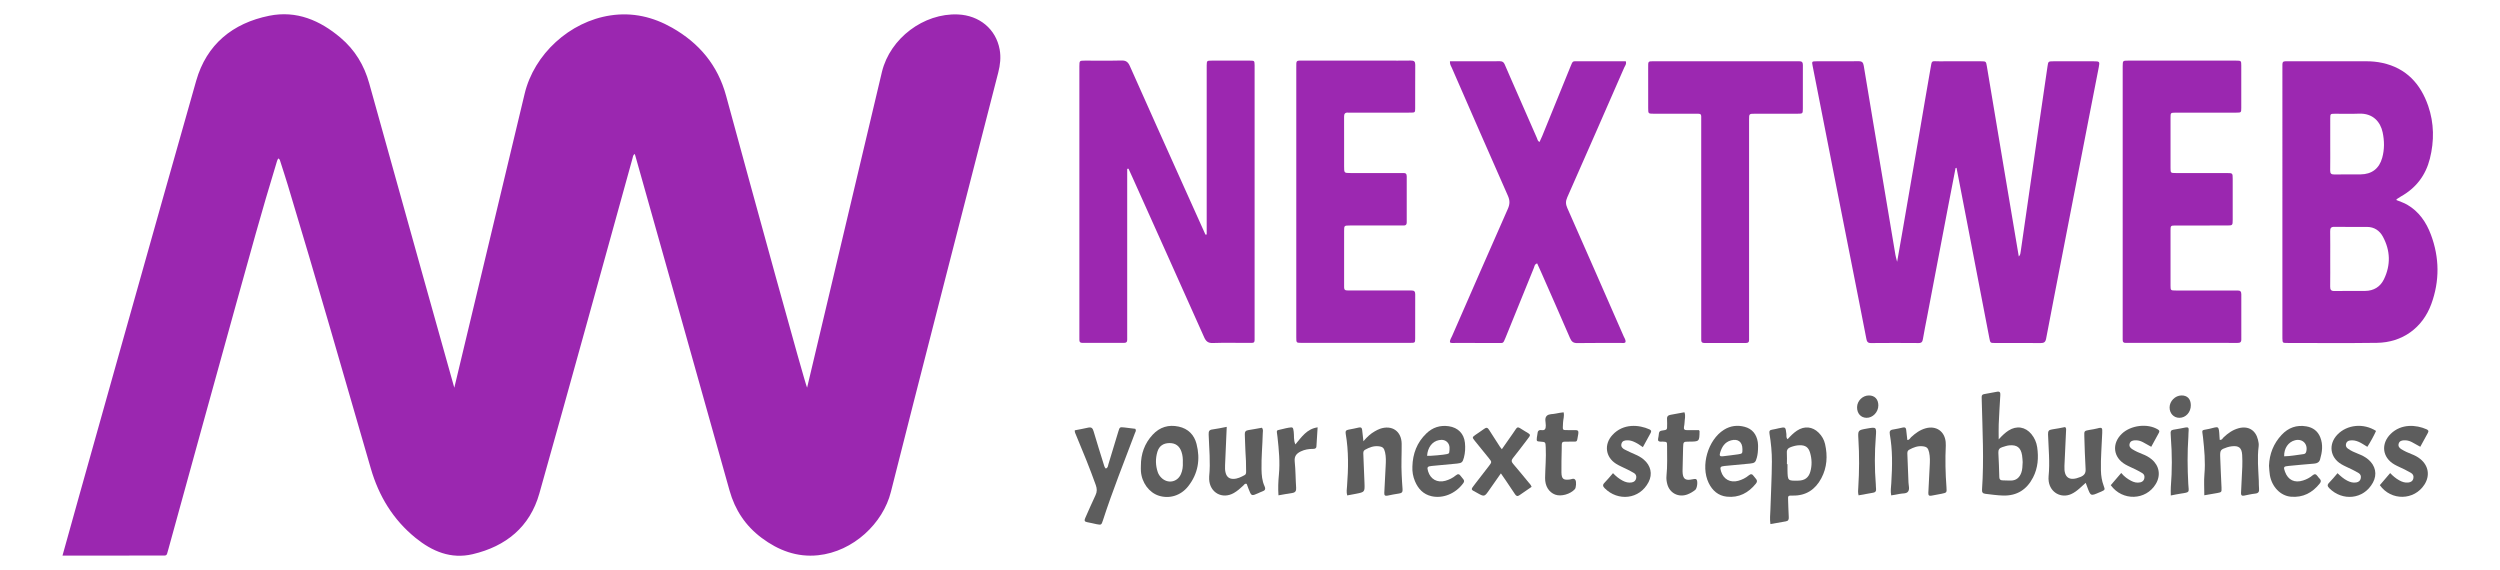
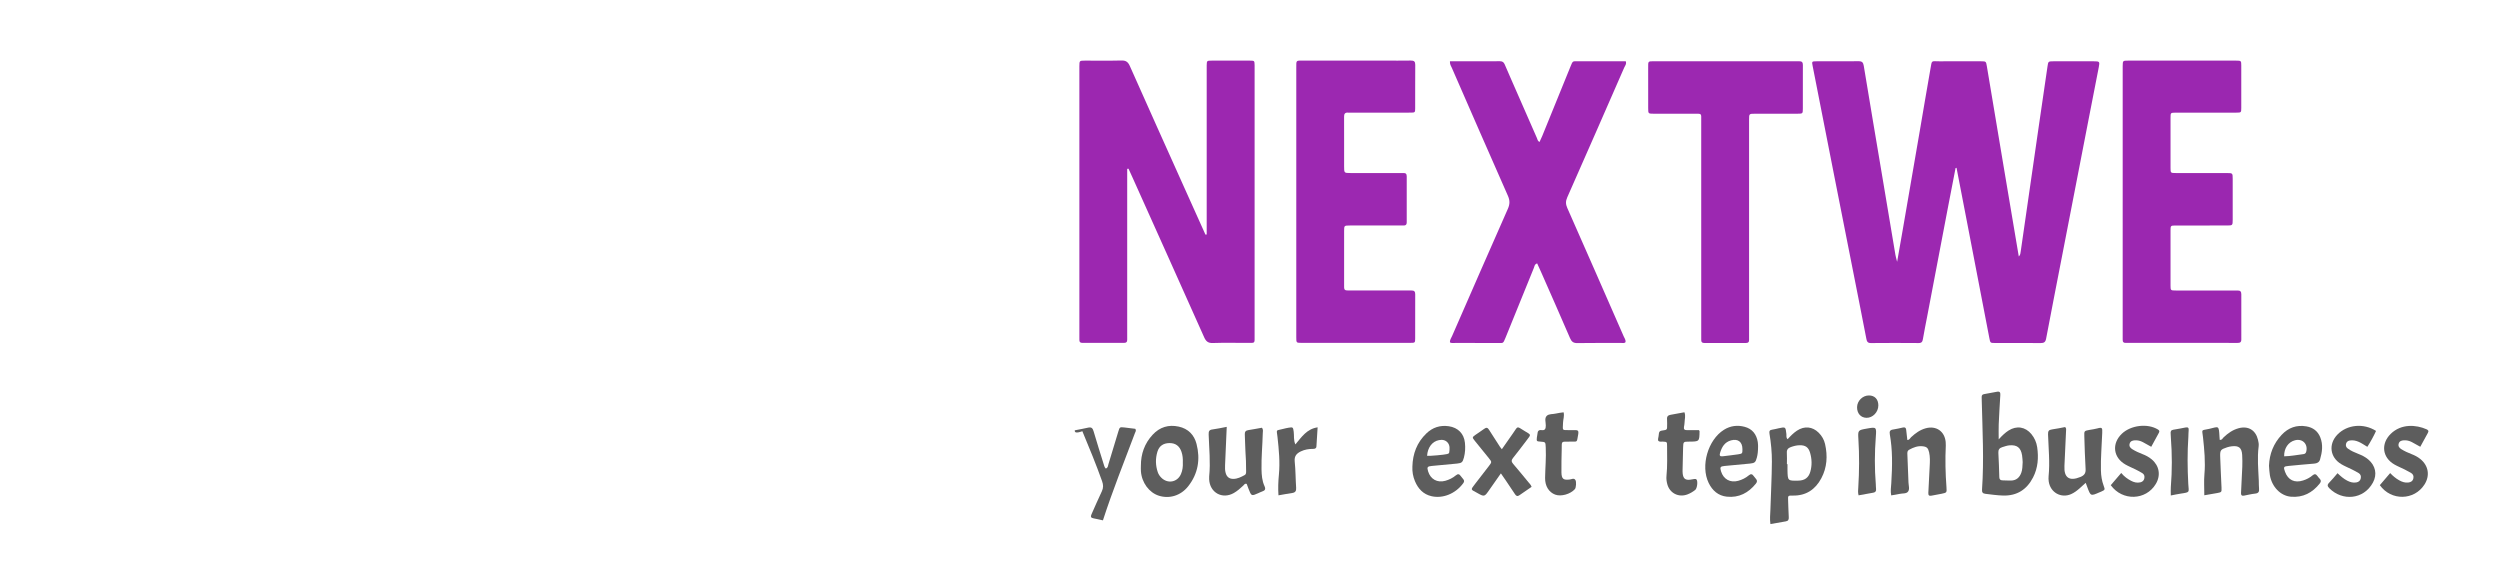
<svg xmlns="http://www.w3.org/2000/svg" id="Layer_1" x="0px" y="0px" width="905.744px" height="206.517px" viewBox="0 0 905.744 206.517" xml:space="preserve">
-   <path fill-rule="evenodd" clip-rule="evenodd" fill="#9B27B0" d="M71.077,29.267C74.833,16.1,84.286,8.381,97.539,5.708  c9.875-1.992,18.392,1.651,25.852,7.971c5.182,4.389,8.551,9.942,10.378,16.525c9.924,35.759,30.47,109.121,30.824,110.271  l25.466-106.43c3.418-14.453,16.371-26.253,31.12-28.463c8.007-1.2,15.432,0.541,22.348,4.473  c9.789,5.566,16.52,13.557,19.537,24.641c9.445,34.709,28.779,105.102,29.351,105.747c0.828-3.424,26.584-112.256,27.127-114.468  c2.97-12.106,15.118-21.264,27.497-20.741c7.814,0.33,13.792,5.299,15.137,12.691c0.51,2.8,0.201,5.583-0.51,8.347  c-5.911,23.005-31.979,124.275-38.899,151.956c-2.829,11.314-13.558,21.602-26.387,22.944c-7.625,0.798-14.378-1.763-20.419-6.282  c-5.849-4.379-9.667-10.098-11.655-17.197c-11.334-40.486-22.769-80.945-34.171-121.413c-0.04-0.144-0.105-0.281-0.193-0.512  c-0.636,0.429-0.642,1.105-0.809,1.707c-11.217,40.44-22.332,80.91-33.723,121.301c-3.418,12.122-12.092,19.173-24.173,22.011  c-7.908,1.857-14.67-1.026-20.696-5.92c-8.101-6.58-13.284-15.102-16.173-25.066c-9.932-34.259-19.751-68.551-30.08-102.694  c-0.857-2.833-1.783-5.644-2.681-8.464c-0.135-0.425-0.166-0.911-0.764-1.248c-0.424,0.578-0.564,1.277-0.771,1.953  c-5.138,16.764-9.768,33.673-14.463,50.562c-8.255,29.684-16.412,59.397-24.611,89.098c-0.141,0.512-0.314,1.016-0.438,1.532  c-0.129,0.531-0.474,0.737-0.983,0.742c-0.608,0.005-25.23,0.009-36.933,0.009C22.644,200.986,59.856,68.602,71.077,29.267z" />
  <path fill-rule="evenodd" clip-rule="evenodd" fill="#9C28B1" d="M708.497,60.888c-0.908,4.688-1.825,9.374-2.722,14.065  c-2.533,13.269-5.057,26.539-7.586,39.809c-0.511,2.684-1.068,5.36-1.517,8.054c-0.162,0.975-0.446,1.475-1.553,1.467  c-5.776-0.043-11.552-0.053-17.327,0.004c-1.295,0.013-1.465-0.755-1.646-1.688c-0.926-4.768-1.855-9.535-2.796-14.3  c-2.969-15.039-5.95-30.075-8.915-45.114c-2.584-13.104-5.156-26.211-7.727-39.317c-0.315-1.609-0.299-1.654,1.396-1.661  c5.093-0.021,10.185,0.022,15.275-0.029c1.253-0.012,1.659,0.457,1.859,1.675c2.229,13.554,4.528,27.097,6.801,40.644  c1.559,9.281,3.104,18.564,4.666,27.844c0.112,0.667,0.319,1.316,0.615,2.508c0.721-4.103,1.356-7.68,1.975-11.26  c2.08-12.04,4.158-24.081,6.229-36.122c1.286-7.479,2.53-14.967,3.854-22.44c0.612-3.451,0.189-2.79,3.36-2.816  c5.016-0.042,10.031-0.023,15.048-0.005c1.718,0.006,1.751,0.045,2.034,1.73c1.998,11.9,3.98,23.804,5.977,35.705  c1.858,11.074,3.729,22.146,5.604,33.283c0.598-0.567,0.616-1.261,0.71-1.914c2.183-15.1,4.353-30.203,6.536-45.303  c1.041-7.212,2.104-14.421,3.156-21.631c0.268-1.832,0.277-1.866,2.125-1.872c4.864-0.016,9.728-0.014,14.592-0.001  c2.17,0.005,2.254,0.084,1.855,2.165c-1.102,5.739-2.246,11.469-3.36,17.206c-3.271,16.836-6.538,33.673-9.804,50.51  c-1.981,10.206-3.981,20.408-5.914,30.624c-0.234,1.241-0.776,1.589-1.971,1.579c-5.548-0.049-11.096-0.011-16.644-0.027  c-1.596-0.004-1.61-0.036-1.946-1.775c-2.729-14.158-5.45-28.318-8.178-42.477c-1.234-6.405-2.477-12.807-3.714-19.211  C708.73,60.826,708.613,60.856,708.497,60.888z" />
  <path fill-rule="evenodd" clip-rule="evenodd" fill="#9C27B0" d="M437.183,84.963c0-0.813,0-1.627,0-2.44  c0-19.075,0-38.149,0-57.224c0-0.532-0.011-1.064,0.002-1.596c0.044-1.697,0.047-1.729,1.82-1.736  c4.636-0.019,9.272-0.021,13.907,0.002c1.581,0.008,1.583,0.05,1.631,1.677c0.011,0.38,0.002,0.76,0.002,1.14  c0,32.222,0.002,64.443-0.004,96.665c0,3.164,0.306,2.757-2.813,2.773c-4.104,0.021-8.211-0.093-12.31,0.051  c-1.744,0.062-2.497-0.611-3.171-2.121c-8.599-19.278-17.261-38.528-25.91-57.785c-0.487-1.085-0.985-2.165-1.478-3.248  c-0.159,0.019-0.317,0.037-0.476,0.055c0,0.776,0,1.553,0,2.33c0,19.226,0,38.453,0,57.679c0,0.608-0.027,1.217,0.002,1.824  c0.042,0.86-0.323,1.227-1.198,1.224c-5.016-0.019-10.031-0.018-15.047-0.006c-0.778,0.002-1.105-0.336-1.081-1.094  c0.017-0.531-0.004-1.063-0.004-1.595c0-32.297,0-64.595,0-96.893c0-0.228-0.003-0.456,0-0.684c0.027-1.97,0.028-1.99,2.008-1.997  c4.408-0.013,8.817,0.07,13.222-0.043c1.619-0.042,2.394,0.506,3.049,1.981c6.502,14.643,13.083,29.25,19.646,43.867  c2.58,5.745,5.167,11.486,7.75,17.229C436.881,84.986,437.032,84.975,437.183,84.963z" />
-   <path fill-rule="evenodd" clip-rule="evenodd" fill="#9C28B1" d="M868.23,72.487c1.27,0.536,2.629,0.945,3.855,1.655  c4.303,2.487,6.932,6.363,8.617,10.85c3.131,8.339,3.212,16.809,0.146,25.18c-3.161,8.636-10.499,13.907-19.667,14.038  c-10.861,0.155-21.729,0.054-32.594,0.046c-1.62-0.001-1.623-0.045-1.677-1.635c-0.015-0.455-0.004-0.912-0.004-1.367  c0-32.062-0.001-64.124,0.002-96.186c0.001-3.151-0.274-2.864,2.761-2.866c9.192-0.007,18.385,0.001,27.578-0.005  c1.982-0.001,3.949,0.177,5.88,0.597c8.644,1.88,13.842,7.564,16.61,15.604c2.149,6.244,2.207,12.692,0.598,19.093  c-1.52,6.045-5.034,10.638-10.504,13.697c-0.524,0.293-1.023,0.633-1.528,0.962C868.261,72.178,868.271,72.288,868.23,72.487z   M844.236,93.79c0,3.336,0.033,6.673-0.019,10.008c-0.017,1.131,0.271,1.655,1.525,1.633c3.714-0.064,7.431,0.003,11.146-0.032  c3.088-0.029,5.471-1.47,6.793-4.192c2.516-5.176,2.363-10.432-0.379-15.486c-1.177-2.167-3.115-3.503-5.73-3.51  c-3.943-0.01-7.887,0.036-11.828-0.029c-1.234-0.02-1.541,0.472-1.524,1.6C844.269,87.117,844.237,90.454,844.236,93.79z   M844.239,52.185c0,3.191,0.032,6.383-0.018,9.573c-0.018,1.084,0.356,1.467,1.445,1.449c3.19-0.052,6.382,0.012,9.573-0.026  c4.055-0.049,6.741-2.089,7.828-5.991c0.852-3.054,0.814-6.162,0.162-9.246c-0.769-3.64-3.389-7.002-8.648-6.766  c-2.88,0.13-5.772,0.006-8.658,0.031c-1.626,0.014-1.663,0.045-1.678,1.631C844.218,45.955,844.238,49.07,844.239,52.185z" />
  <path fill-rule="evenodd" clip-rule="evenodd" fill="#9C28B1" d="M525.305,22.199c6.11,0,12.108,0.015,18.107-0.016  c0.896-0.005,1.396,0.337,1.731,1.134c0.762,1.821,1.567,3.624,2.359,5.432c3.104,7.094,6.207,14.19,9.328,21.278  c0.205,0.468,0.23,1.065,0.936,1.419c0.322-0.709,0.671-1.411,0.967-2.134c3.408-8.366,6.805-16.737,10.214-25.104  c0.927-2.276,0.731-2.006,2.938-2.009c5.693-0.006,11.389-0.002,17.132-0.002c0.349,1-0.295,1.673-0.603,2.376  c-6.84,15.655-13.687,31.307-20.599,46.929c-0.61,1.38-0.601,2.462,0.007,3.835c6.853,15.482,13.641,30.995,20.432,46.504  c0.297,0.676,0.802,1.303,0.684,2.117c-0.439,0.476-1,0.292-1.495,0.294c-5.319,0.015-10.64-0.042-15.957,0.044  c-1.452,0.024-2.11-0.499-2.669-1.801c-3.42-7.951-6.932-15.862-10.418-23.785c-0.482-1.099-0.99-2.187-1.486-3.281  c-0.956,0.287-0.967,1.074-1.205,1.659c-3.444,8.434-6.878,16.873-10.283,25.322c-0.885,2.193-0.813,1.841-2.796,1.847  c-5.167,0.014-10.335,0.009-15.503-0.002c-0.592-0.001-1.207,0.129-1.795-0.192c-0.125-0.894,0.436-1.584,0.758-2.324  c6.714-15.377,13.423-30.757,20.215-46.101c0.741-1.673,0.75-3.02,0.007-4.702c-6.819-15.414-13.549-30.868-20.296-46.314  C525.718,23.947,525.234,23.323,525.305,22.199z" />
  <path fill-rule="evenodd" clip-rule="evenodd" fill="#9C28B1" d="M469.64,73.156c0-15.805,0-31.609,0-47.414  c0-0.304-0.002-0.607,0-0.912c0.023-3.219-0.306-2.864,2.988-2.868c9.65-0.01,19.3-0.004,28.949-0.004  c3.191,0,6.384,0.038,9.574-0.019c1.175-0.021,1.605,0.364,1.594,1.57c-0.049,5.243-0.007,10.485-0.03,15.728  c-0.006,1.53-0.055,1.567-1.746,1.571c-6.99,0.015-13.982,0.006-20.972,0.007c-0.532,0-1.067,0.039-1.595-0.005  c-1.113-0.094-1.454,0.451-1.44,1.488c0.035,2.659,0.01,5.319,0.009,7.978c0,3.343-0.004,6.687,0.001,10.03  c0.003,2.377,0.009,2.386,2.311,2.388c5.851,0.005,11.702,0.001,17.552,0.002c0.531,0,1.065,0.026,1.596-0.001  c0.858-0.045,1.227,0.319,1.225,1.196c-0.017,5.546-0.021,11.093,0.001,16.64c0.006,1.322-0.889,1.167-1.716,1.168  c-4.331,0.004-8.662,0.002-12.993,0.002c-1.976,0-3.951-0.011-5.927,0.003c-2.017,0.014-2.04,0.025-2.046,1.981  c-0.014,4.635-0.004,9.27-0.004,13.905c0,1.672-0.002,3.344,0,5.015c0.003,2.731-0.235,2.651,2.548,2.648  c6.763-0.005,13.525-0.001,20.287-0.001c0.533,0,1.065,0.022,1.596,0c0.974-0.042,1.348,0.417,1.331,1.375  c-0.035,1.899-0.008,3.799-0.007,5.699c0,3.419,0.017,6.839-0.009,10.258c-0.012,1.594-0.051,1.636-1.684,1.638  c-13.221,0.012-26.442,0.012-39.664,0c-1.705-0.001-1.726-0.043-1.727-2.057C469.637,105.83,469.64,89.493,469.64,73.156z" />
  <path fill-rule="evenodd" clip-rule="evenodd" fill="#9B27B0" d="M769.044,72.92c0-15.878,0-31.757,0-47.636  c0-0.456-0.005-0.911,0.002-1.367c0.028-1.931,0.03-1.952,2.043-1.954c10.713-0.008,21.426-0.003,32.137-0.003  c2.279,0,4.559-0.013,6.838,0.004c1.911,0.015,1.939,0.029,1.945,1.826c0.016,5.09,0.016,10.18-0.001,15.271  c-0.005,1.712-0.037,1.744-1.782,1.748c-6.838,0.014-13.676,0.006-20.514,0.006c-0.531,0-1.063-0.01-1.596,0.002  c-1.699,0.04-1.731,0.043-1.736,1.803c-0.016,6.078-0.015,12.156,0,18.233c0.004,1.813,0.033,1.837,1.915,1.841  c6.153,0.012,12.308-0.001,18.462,0.007c2.125,0.002,2.141,0.018,2.146,2.095c0.01,4.938,0.01,9.876,0,14.815  c-0.006,2.069-0.023,2.084-2.17,2.087c-6.153,0.008-12.309-0.005-18.461,0.008c-1.861,0.004-1.89,0.031-1.893,1.87  c-0.014,6.61-0.015,13.219,0,19.829c0.004,1.816,0.035,1.843,1.932,1.847c6.912,0.013,13.826,0.004,20.74,0.005  c0.532,0,1.063,0.019,1.596,0.002c0.914-0.03,1.383,0.297,1.377,1.313c-0.028,5.47-0.029,10.94,0.001,16.411  c0.006,1.047-0.494,1.267-1.401,1.255c-2.43-0.031-4.861-0.009-7.293-0.009c-10.484,0-20.969,0-31.453,0  c-0.531,0-1.064-0.028-1.595,0.002c-0.845,0.049-1.284-0.271-1.239-1.168c0.031-0.606,0-1.215,0-1.823  C769.044,105.133,769.044,89.027,769.044,72.92z" />
  <path fill-rule="evenodd" clip-rule="evenodd" fill="#9C28B1" d="M633.685,82.72c0,12.911,0,25.821,0,38.732  c0,0.532-0.029,1.065,0.002,1.595c0.048,0.86-0.314,1.225-1.191,1.221c-5.013-0.02-10.025-0.016-15.037-0.007  c-0.748,0.001-1.131-0.286-1.102-1.072c0.023-0.606-0.003-1.215-0.003-1.822c0-25.822,0.003-51.643-0.005-77.464  c-0.001-2.986,0.334-2.688-2.664-2.696c-4.861-0.014-9.721,0.004-14.582-0.008c-1.943-0.005-1.963-0.024-1.967-2.027  c-0.012-4.86-0.003-9.721-0.005-14.582c-0.001-2.522-0.14-2.395,2.308-2.394c7.518,0.003,15.036,0,22.556,0  c9.417,0,18.834,0,28.251,0c0.531,0,1.064,0.027,1.596-0.001c0.979-0.054,1.355,0.408,1.339,1.364  c-0.031,1.746-0.007,3.493-0.007,5.24c0.002,3.494,0.013,6.987-0.004,10.48c-0.01,1.885-0.031,1.913-1.863,1.917  c-5.164,0.015-10.329,0-15.493,0.008c-2.106,0.004-2.124,0.018-2.126,2.099C633.682,56.443,633.685,69.582,633.685,82.72z" />
  <path fill-rule="evenodd" clip-rule="evenodd" fill="#5D5D5D" d="M724.121,159.192c1.321-1.457,2.366-2.438,3.579-3.214  c2.911-1.864,6.103-1.359,8.293,1.331c1.117,1.373,1.822,2.972,2.073,4.703c0.544,3.782,0.294,7.494-1.495,10.966  c-2.256,4.38-5.801,6.678-10.799,6.56c-2.168-0.053-4.308-0.379-6.457-0.624c-1.005-0.115-1.299-0.569-1.23-1.573  c0.744-10.745,0.154-21.489-0.104-32.233c-0.012-0.433-0.018-0.864-0.025-1.298c-0.012-0.597,0.266-0.915,0.871-1.02  c1.563-0.267,3.121-0.555,4.678-0.862c1.004-0.197,1.268,0.255,1.21,1.177c-0.216,3.527-0.427,7.057-0.581,10.588  C724.062,155.325,724.121,156.965,724.121,159.192z M732.809,167.456c-0.055-0.67-0.068-1.613-0.221-2.532  c-0.461-2.79-1.871-3.837-4.652-3.573c-0.875,0.085-1.674,0.402-2.5,0.645c-1.043,0.309-1.498,0.919-1.433,2.057  c0.165,2.944,0.262,5.895,0.343,8.844c0.025,0.854,0.449,1.125,1.209,1.137c1.008,0.015,2.015,0.093,3.021,0.074  c1.883-0.033,3.053-1.045,3.711-2.769C732.737,170.163,732.728,168.942,732.809,167.456z" />
  <path fill-rule="evenodd" clip-rule="evenodd" fill="#5D5D5D" d="M647.651,159.12c1.08-1.186,2.132-2.268,3.408-3.106  c2.688-1.764,5.602-1.487,7.865,0.776c1.148,1.148,1.937,2.52,2.295,4.101c0.971,4.288,0.723,8.489-1.369,12.407  c-2.174,4.073-5.551,6.335-10.316,6.249c-1.783-0.034-1.775,0.014-1.705,1.778c0.084,2.018,0.121,4.037,0.236,6.053  c0.048,0.851-0.162,1.367-1.076,1.515c-1.83,0.296-3.654,0.637-5.568,0.974c-0.285-1.814-0.062-3.465-0.012-5.105  c0.168-5.84,0.508-11.677,0.541-17.516c0.018-3.379-0.314-6.773-0.871-10.121c-0.154-0.93,0.061-1.335,0.985-1.463  c0.782-0.108,1.552-0.324,2.325-0.494c2.537-0.558,2.521-0.557,2.816,2.117C647.27,157.867,647.036,158.556,647.651,159.12z   M647.391,168.154c0.068,0,0.139,0.001,0.208,0.001c0,0.721-0.013,1.441,0.003,2.162c0.082,3.899,0.084,3.9,3.986,3.813  c2.273-0.051,3.678-1.086,4.286-3.229c0.647-2.28,0.577-4.577-0.076-6.839c-0.593-2.045-1.707-2.796-3.824-2.754  c-1.099,0.02-2.132,0.294-3.157,0.664c-0.993,0.357-1.523,0.93-1.447,2.079C647.459,165.413,647.391,166.786,647.391,168.154z" />
  <path fill-rule="evenodd" clip-rule="evenodd" fill="#5D5D5D" d="M798.617,179.437c0-2.696-0.177-5.152,0.038-7.573  c0.4-4.49-0.029-8.917-0.505-13.366c-0.339-3.176-0.857-2.431,2.21-3.119c3.479-0.781,3.525-1.518,3.758,2.91  c0.018,0.35,0.051,0.699,0.081,1.071c0.798,0.144,1.007-0.527,1.38-0.884c1.587-1.514,3.336-2.757,5.481-3.332  c3.481-0.936,6.162,0.689,7.003,4.191c0.188,0.778,0.347,1.563,0.244,2.354c-0.539,4.178-0.127,8.35,0.051,12.521  c0.039,0.938-0.014,1.882,0.091,2.81c0.13,1.154-0.233,1.702-1.458,1.822c-1.357,0.132-2.691,0.489-4.036,0.739  c-0.731,0.135-1.077-0.164-1.037-0.927c0.093-1.728,0.152-3.457,0.251-5.183c0.162-2.879,0.347-5.762,0.168-8.644  c-0.162-2.606-1.202-3.432-3.805-3.131c-0.568,0.066-1.14,0.19-1.683,0.372c-2.374,0.794-2.555,1.001-2.472,3.556  c0.116,3.673,0.325,7.345,0.475,11.017c0.064,1.652,0.048,1.679-1.537,1.984C801.766,178.926,800.206,179.167,798.617,179.437z" />
-   <path fill-rule="evenodd" clip-rule="evenodd" fill="#5D5D5D" d="M493.964,159.866c1.391-1.654,2.624-2.748,4.069-3.574  c0.624-0.355,1.265-0.708,1.939-0.942c4.304-1.503,7.801,0.853,7.846,5.425c0.037,3.748-0.198,7.501,0.007,11.254  c0.096,1.728,0.164,3.459,0.315,5.184c0.085,0.976-0.208,1.449-1.236,1.58c-1.428,0.182-2.836,0.512-4.252,0.783  c-0.835,0.16-1.179-0.121-1.126-1.023c0.191-3.24,0.311-6.485,0.496-9.727c0.095-1.664,0.157-3.314-0.216-4.955  c-0.36-1.588-0.85-2.053-2.465-2.201c-1.726-0.16-3.253,0.438-4.733,1.252c-0.826,0.453-0.693,1.198-0.668,1.895  c0.123,3.39,0.291,6.777,0.411,10.166c0.118,3.275,0.102,3.279-3.06,3.91c-1.048,0.209-2.101,0.394-3.194,0.598  c-0.35-1.219-0.147-2.299-0.067-3.358c0.483-6.35,0.609-12.687-0.485-18.989c-0.155-0.895,0.093-1.336,1.026-1.483  c1.279-0.203,2.54-0.522,3.811-0.784c0.721-0.148,1.059,0.153,1.122,0.893C493.607,156.981,493.771,158.19,493.964,159.866z" />
  <path fill-rule="evenodd" clip-rule="evenodd" fill="#5D5D5D" d="M685.172,179.476c-0.299-1.561-0.056-2.986,0.036-4.41  c0.201-3.098,0.321-6.195,0.259-9.301c-0.056-2.818-0.305-5.621-0.787-8.395c-0.189-1.081,0.047-1.607,1.191-1.761  c1.212-0.163,2.4-0.486,3.6-0.733c0.713-0.148,1.07,0.125,1.136,0.876c0.106,1.218,0.271,2.431,0.412,3.651  c0.773,0.018,0.966-0.637,1.364-1.004c1.551-1.438,3.225-2.668,5.301-3.237c3.766-1.032,6.848,1.078,7.227,4.948  c0.043,0.43,0.063,0.867,0.043,1.299c-0.249,5.052-0.13,10.098,0.248,15.141c0.145,1.939,0.092,1.954-1.818,2.344  c-1.2,0.244-2.408,0.453-3.611,0.682c-0.815,0.153-1.197-0.082-1.143-1.006c0.193-3.242,0.31-6.487,0.496-9.729  c0.095-1.662,0.16-3.314-0.211-4.955c-0.361-1.597-0.847-2.061-2.453-2.215c-1.727-0.167-3.254,0.433-4.736,1.242  c-0.825,0.448-0.708,1.188-0.682,1.889c0.12,3.315,0.295,6.631,0.391,9.949c0.031,1.139,0.528,2.48-0.17,3.375  c-0.643,0.82-2.02,0.563-3.064,0.813C687.23,179.167,686.235,179.292,685.172,179.476z" />
-   <path fill-rule="evenodd" clip-rule="evenodd" fill="#5D5D5D" d="M389.389,155.903c1.633-0.322,3.261-0.602,4.867-0.975  c1.191-0.277,1.627,0.225,1.948,1.322c1.149,3.943,2.403,7.856,3.615,11.781c0.188,0.605,0.311,1.242,0.795,1.723  c0.836-0.252,0.795-1.025,0.969-1.585c1.221-3.921,2.383-7.862,3.575-11.792c0.503-1.661,0.518-1.678,2.167-1.511  c1.356,0.138,2.706,0.332,3.97,0.489c0.481,0.631,0.072,1.071-0.09,1.502c-3.955,10.523-8.144,20.963-11.613,31.667  c-0.551,1.7-0.618,1.71-2.286,1.394c-1.132-0.213-2.245-0.543-3.382-0.723c-1.029-0.162-1.138-0.641-0.753-1.493  c1.25-2.759,2.417-5.556,3.729-8.284c0.614-1.273,0.565-2.377,0.097-3.693c-2.178-6.115-4.645-12.113-7.147-18.1  C389.633,157.104,389.334,156.606,389.389,155.903z" />
+   <path fill-rule="evenodd" clip-rule="evenodd" fill="#5D5D5D" d="M389.389,155.903c1.633-0.322,3.261-0.602,4.867-0.975  c1.191-0.277,1.627,0.225,1.948,1.322c1.149,3.943,2.403,7.856,3.615,11.781c0.188,0.605,0.311,1.242,0.795,1.723  c0.836-0.252,0.795-1.025,0.969-1.585c1.221-3.921,2.383-7.862,3.575-11.792c0.503-1.661,0.518-1.678,2.167-1.511  c1.356,0.138,2.706,0.332,3.97,0.489c0.481,0.631,0.072,1.071-0.09,1.502c-3.955,10.523-8.144,20.963-11.613,31.667  c-1.132-0.213-2.245-0.543-3.382-0.723c-1.029-0.162-1.138-0.641-0.753-1.493  c1.25-2.759,2.417-5.556,3.729-8.284c0.614-1.273,0.565-2.377,0.097-3.693c-2.178-6.115-4.645-12.113-7.147-18.1  C389.633,157.104,389.334,156.606,389.389,155.903z" />
  <path fill-rule="evenodd" clip-rule="evenodd" fill="#5D5D5D" d="M755.649,174.927c-0.91,0.824-1.583,1.453-2.279,2.056  c-0.928,0.806-1.905,1.554-3.039,2.045c-3.641,1.576-7.49-0.602-8.08-4.575c-0.095-0.637-0.111-1.301-0.049-1.94  c0.505-5.046-0.037-10.08-0.202-15.114c-0.038-1.201,0.253-1.664,1.421-1.818c1.633-0.213,3.244-0.578,4.765-0.86  c0.5,0.47,0.358,0.926,0.341,1.338c-0.184,4.247-0.358,8.496-0.588,12.741c-0.229,4.284,1.773,5.654,5.775,4.012  c1.392-0.572,1.988-1.328,1.891-2.898c-0.245-3.955-0.338-7.919-0.464-11.881c-0.062-1.928-0.035-1.928,1.923-2.285  c0.922-0.17,1.86-0.271,2.758-0.523c1.857-0.521,1.872-0.184,1.807,1.641c-0.161,4.536-0.584,9.062-0.471,13.611  c0.047,1.9,0.329,3.721,0.986,5.496c0.55,1.488,0.533,1.496-0.971,2.181c-0.197,0.09-0.402,0.159-0.6,0.245  c-3.127,1.368-3.127,1.368-4.36-1.928C756.064,176.072,755.923,175.675,755.649,174.927z" />
  <path fill-rule="evenodd" clip-rule="evenodd" fill="#5D5D5D" d="M444.441,154.647c-0.204,4.853-0.374,9.379-0.601,13.9  c-0.047,0.947-0.042,1.87,0.208,2.781c0.399,1.46,1.31,2.187,2.82,2.172c1.488-0.016,2.781-0.682,4.051-1.373  c0.621-0.336,0.539-0.958,0.544-1.53c0.025-2.38-0.089-4.755-0.247-7.13c-0.134-2.013-0.105-4.035-0.224-6.049  c-0.059-0.995,0.317-1.447,1.284-1.594c1.633-0.248,3.254-0.566,4.89-0.857c0.612,0.656,0.347,1.398,0.331,2.074  c-0.107,4.322-0.535,8.631-0.451,12.963c0.041,2.118,0.198,4.194,1.084,6.121c0.5,1.088,0.199,1.592-0.833,1.929  c-0.477,0.154-0.925,0.399-1.386,0.603c-2.523,1.119-2.525,1.119-3.568-1.548c-0.234-0.599-0.446-1.207-0.657-1.78  c-0.702-0.276-0.933,0.298-1.272,0.616c-1.054,0.987-2.132,1.946-3.392,2.667c-4.197,2.4-8.744-0.137-8.945-4.986  c-0.015-0.359-0.025-0.724,0.012-1.08c0.516-5.044-0.033-10.078-0.19-15.113c-0.036-1.161,0.157-1.697,1.381-1.848  C440.914,155.385,442.526,155.005,444.441,154.647z" />
  <path fill-rule="evenodd" clip-rule="evenodd" fill="#5D5D5D" d="M413.342,168.746c-0.013-4.282,1.317-8.069,4.253-11.239  c2.578-2.783,5.759-3.744,9.434-2.953c3.438,0.74,5.63,2.992,6.476,6.291c1.418,5.535,0.576,10.759-3.021,15.328  c-2.666,3.387-6.781,4.643-10.636,3.421c-3.549-1.123-6.217-4.764-6.5-8.9C413.304,170.047,413.342,169.396,413.342,168.746z   M428.533,167.561c0.054-1.327-0.052-2.612-0.479-3.856c-0.733-2.142-2.16-3.186-4.345-3.178c-2.199,0.008-3.746,1.021-4.383,3.132  c-0.745,2.464-0.702,4.968,0.136,7.422c0.258,0.755,0.705,1.41,1.274,1.981c2.305,2.311,5.814,1.682,7.119-1.299  C428.443,170.419,428.606,168.993,428.533,167.561z" />
  <path fill-rule="evenodd" clip-rule="evenodd" fill="#5D5D5D" d="M511.706,169.052c0.117-4.66,1.648-8.735,5.06-12.012  c2.279-2.189,4.981-3.067,8.125-2.615c3.303,0.475,5.508,2.669,5.848,5.979c0.184,1.799,0.113,3.596-0.363,5.367  c-0.453,1.675-0.753,2.004-2.453,2.177c-3.083,0.313-6.171,0.572-9.256,0.871c-1.537,0.148-1.723,0.449-1.278,1.927  c0.865,2.876,3.343,4.258,6.247,3.447c1.401-0.393,2.706-1.033,3.819-1.969c0.742-0.626,1.243-0.509,1.758,0.229  c0.287,0.413,0.625,0.792,0.946,1.181c0.38,0.461,0.343,0.914,0.007,1.378c-2.852,3.933-7.502,5.686-11.521,4.765  c-3.011-0.691-4.859-2.707-6.006-5.432C511.93,172.669,511.618,170.892,511.706,169.052z M517.028,165.144  c1.008,0.108,6.355-0.387,7.252-0.641c0.363-0.102,0.725-0.19,0.777-0.611c0.146-1.223,0.313-2.484-0.556-3.52  c-0.821-0.978-1.954-1.146-3.154-0.918C518.888,159.919,517.228,162.114,517.028,165.144z" />
  <path fill-rule="evenodd" clip-rule="evenodd" fill="#5D5D5D" d="M636.945,161.826c-0.016,1.669-0.134,2.81-0.435,3.935  c-0.452,1.689-0.747,2.014-2.445,2.186c-3.084,0.313-6.171,0.573-9.257,0.872c-1.546,0.148-1.731,0.441-1.29,1.919  c0.861,2.877,3.339,4.264,6.24,3.457c1.402-0.391,2.707-1.03,3.82-1.966c0.736-0.618,1.246-0.533,1.76,0.218  c0.242,0.355,0.518,0.696,0.813,1.011c0.541,0.577,0.506,1.128,0.029,1.726c-2.709,3.387-6.168,5.218-10.55,4.758  c-3.119-0.33-5.247-2.214-6.594-4.994c-2.989-6.178-0.251-15.611,5.551-19.238c2.347-1.467,4.883-1.767,7.487-1.078  c2.791,0.74,4.328,2.726,4.773,5.549C636.959,160.888,636.934,161.617,636.945,161.826z M631.28,162.718  c0.002-2.603-1.593-3.854-4.102-3.182c-2.383,0.64-3.407,2.484-4.035,4.657c-0.243,0.842,0.031,1.239,0.939,1.122  c1.857-0.238,3.723-0.422,5.572-0.705C631.288,164.36,631.28,164.313,631.28,162.718z" />
  <path fill-rule="evenodd" clip-rule="evenodd" fill="#5D5D5D" d="M822.05,168.724c0.165-4.293,1.642-8.025,4.569-11.165  c2.445-2.621,5.438-3.694,8.986-3.085c2.373,0.407,4.106,1.686,5.017,3.952c1.079,2.685,0.703,5.381-0.075,8.048  c-0.293,1-1.063,1.412-2.13,1.492c-3.086,0.232-6.166,0.556-9.249,0.836c-1.82,0.164-1.957,0.379-1.311,2.134  c1.102,2.993,3.477,4.13,6.552,3.136c1.247-0.402,2.411-0.98,3.401-1.837c0.717-0.62,1.246-0.55,1.771,0.205  c0.246,0.353,0.53,0.684,0.829,0.995c0.535,0.56,0.559,1.062,0.057,1.696c-2.688,3.407-6.127,5.212-10.511,4.822  c-3.749-0.332-6.858-3.575-7.587-7.791C822.174,171.03,822.153,169.87,822.05,168.724z M827.542,165.319  c2.365-0.045,4.684-0.502,7.017-0.795c0.595-0.076,0.864-0.389,0.998-0.94c0.668-2.737-1.371-4.774-4.093-4.075  C829.049,160.13,827.466,162.405,827.542,165.319z" />
  <path fill-rule="evenodd" clip-rule="evenodd" fill="#5D5D5D" d="M554.895,176.382c-1.475,1.013-2.955,2.013-4.417,3.041  c-0.688,0.482-1.145,0.316-1.585-0.359c-1.061-1.631-2.159-3.236-3.25-4.848c-0.557-0.82-1.129-1.632-1.877-2.715  c-1.5,2.142-2.854,4.063-4.195,5.99c-1.787,2.569-1.783,2.571-4.553,1c-2.099-1.19-2.419-0.859-0.603-3.175  c1.691-2.155,3.362-4.324,5.026-6.5c1.088-1.425,1.08-1.44-0.088-2.888c-1.676-2.074-3.378-4.128-5.036-6.215  c-0.991-1.25-0.977-1.293,0.229-2.162c1.051-0.759,2.167-1.43,3.202-2.207c0.772-0.578,1.234-0.414,1.719,0.365  c1.294,2.08,2.642,4.127,3.973,6.184c0.153,0.234,0.343,0.446,0.668,0.863c1.373-1.965,2.667-3.851,3.994-5.711  c1.979-2.777,1.217-2.758,4.188-0.936c2.543,1.56,2.525,1.143,0.721,3.525c-1.607,2.125-3.221,4.249-4.884,6.332  c-0.609,0.764-0.583,1.32,0.055,2.061c1.884,2.184,3.7,4.423,5.534,6.646C554.123,175.168,554.625,175.601,554.895,176.382z" />
-   <path fill-rule="evenodd" clip-rule="evenodd" fill="#5D5D5D" d="M595.208,162.001c-1.211-0.891-2.191-1.488-3.252-1.955  c-0.74-0.326-1.498-0.528-2.301-0.525c-0.98,0.004-1.928,0.137-2.216,1.293c-0.257,1.037,0.386,1.648,1.195,2.063  c1.219,0.621,2.461,1.203,3.72,1.736c1.141,0.482,2.205,1.063,3.152,1.863c2.545,2.148,3.301,5.232,1.772,8.182  c-3.282,6.338-11.128,7.037-15.894,2.229c-0.664-0.67-0.847-1.209-0.082-1.979c1.055-1.062,1.992-2.239,3.084-3.485  c1.093,1.146,2.206,2.045,3.48,2.715c1.045,0.551,2.143,0.871,3.334,0.643c0.854-0.164,1.43-0.646,1.592-1.544  c0.144-0.796-0.109-1.444-0.799-1.854c-0.806-0.477-1.64-0.904-2.474-1.33c-1.351-0.686-2.781-1.238-4.05-2.048  c-3.854-2.456-4.381-7.055-1.285-10.415c3.981-4.324,9.71-3.691,13.393-2.039c0.676,0.303,0.799,0.692,0.424,1.352  C597.081,158.519,596.208,160.167,595.208,162.001z" />
  <path fill-rule="evenodd" clip-rule="evenodd" fill="#5D5D5D" d="M768.517,171.353c1.118,1.352,2.301,2.172,3.577,2.846  c1.041,0.551,2.162,0.832,3.346,0.554c0.754-0.178,1.279-0.632,1.448-1.435c0.165-0.787-0.034-1.463-0.714-1.889  c-0.795-0.495-1.629-0.928-2.467-1.347c-1.225-0.614-2.506-1.12-3.691-1.802c-4.416-2.537-4.994-7.541-1.32-11.093  c3.271-3.161,9.357-3.883,13.115-1.584c0.563,0.343,0.644,0.671,0.338,1.22c-0.91,1.633-1.794,3.279-2.757,5.047  c-1.094-0.611-2.063-1.175-3.056-1.696c-0.908-0.479-1.885-0.718-2.922-0.646c-0.842,0.057-1.584,0.289-1.848,1.205  c-0.26,0.91,0.189,1.53,0.922,1.988c1.167,0.729,2.41,1.305,3.694,1.789c1.225,0.463,2.36,1.064,3.371,1.91  c2.774,2.318,3.361,5.805,1.481,8.934c-3.588,5.97-12.095,6.249-16.309,0.426C765.918,174.389,767.13,172.975,768.517,171.353z" />
  <path fill-rule="evenodd" clip-rule="evenodd" fill="#5D5D5D" d="M862.204,175.771c1.188-1.389,2.398-2.803,3.745-4.375  c1.017,1.068,2.058,1.936,3.248,2.602c1.028,0.577,2.101,0.957,3.301,0.824c0.942-0.104,1.646-0.52,1.86-1.518  c0.193-0.89-0.129-1.563-0.906-2.004c-0.75-0.428-1.512-0.838-2.285-1.225c-1.227-0.609-2.509-1.119-3.692-1.801  c-4.409-2.54-4.958-7.527-1.304-11.102c3.823-3.739,9.215-3.293,12.924-1.657c0.613,0.271,0.932,0.601,0.523,1.321  c-0.926,1.623-1.799,3.275-2.754,5.029c-1.104-0.613-2.074-1.175-3.069-1.698c-0.909-0.478-1.886-0.712-2.923-0.64  c-0.844,0.059-1.582,0.301-1.838,1.217c-0.254,0.911,0.203,1.527,0.936,1.983c1.168,0.726,2.41,1.299,3.694,1.787  c1.152,0.439,2.234,0.993,3.202,1.775c2.982,2.409,3.584,6.026,1.516,9.257C874.665,181.356,866.309,181.528,862.204,175.771z" />
  <path fill-rule="evenodd" clip-rule="evenodd" fill="#5D5D5D" d="M860.833,156.12c-0.879,1.945-1.916,3.816-3.15,5.766  c-1.1-0.645-2.076-1.364-3.188-1.836c-1.027-0.435-2.061-0.642-3.163-0.459c-0.705,0.117-1.195,0.5-1.373,1.203  c-0.181,0.709,0.07,1.293,0.643,1.711c1.176,0.855,2.505,1.428,3.849,1.949c1.289,0.5,2.499,1.107,3.563,2.008  c2.605,2.201,3.328,5.369,1.695,8.371c-3.402,6.247-11.135,6.756-15.791,2.064c-0.65-0.654-0.885-1.196-0.105-1.98  c1.058-1.063,1.992-2.248,3.067-3.48c1.126,1.084,2.205,2.025,3.486,2.69c1.05,0.546,2.142,0.874,3.333,0.655  c0.854-0.155,1.441-0.629,1.611-1.523c0.15-0.793-0.087-1.452-0.777-1.865c-0.801-0.482-1.635-0.914-2.471-1.334  c-1.288-0.649-2.646-1.176-3.875-1.922c-4.078-2.471-4.652-7.256-1.344-10.689C850.341,153.817,856.29,153.224,860.833,156.12z" />
  <path fill-rule="evenodd" clip-rule="evenodd" fill="#5D5D5D" d="M566.494,149.377c0.327,1.343-0.162,2.526-0.207,3.726  c-0.11,3.078-0.495,2.687,2.44,2.726c0.721,0.009,1.441,0.017,2.163,0.004c0.742-0.015,1.052,0.33,0.946,1.062  c-0.02,0.143-0.019,0.289-0.045,0.43c-0.604,3.148-0.039,2.626-2.936,2.676c-3.386,0.057-2.996-0.43-3.052,2.952  c-0.044,2.735-0.149,5.474-0.095,8.209c0.049,2.403,0.726,2.86,3.101,2.548c0.647-0.084,1.421-0.635,1.96,0.203  c0.41,0.641,0.246,2.803-0.189,3.294c-1.627,1.835-5.018,2.785-7.126,1.997c-2.296-0.859-3.706-3.08-3.665-6.051  c0.051-3.669,0.419-7.328,0.234-11.006c-0.1-2.004-0.033-2.007-1.922-2.146c-1.406-0.102-1.426-0.117-1.287-1.551  c0.043-0.429,0.182-0.85,0.205-1.278c0.053-0.954,0.435-1.492,1.478-1.344c1.308,0.187,1.532-0.524,1.544-1.657  c0.011-1.186-0.547-2.619,0.354-3.512c0.789-0.78,2.186-0.546,3.298-0.83C564.58,149.601,565.504,149.53,566.494,149.377z" />
  <path fill-rule="evenodd" clip-rule="evenodd" fill="#5D5D5D" d="M600.793,159.725c-0.219-0.583,0.051-1.138,0.105-1.7  c0.184-1.885,0.196-1.914,2.199-2.189c0.636-0.088,0.885-0.346,0.881-0.95c-0.006-1.011,0.072-2.025-0.014-3.027  c-0.087-1.032,0.414-1.425,1.316-1.583c1.628-0.287,3.253-0.596,4.979-0.914c0.521,1.295,0.068,2.563,0.047,3.811  c-0.007,0.502-0.127,1-0.207,1.5c-0.134,0.83,0.195,1.186,1.053,1.164c1.498-0.035,2.998-0.01,4.371-0.01  c0.155,0.261,0.221,0.32,0.221,0.378c-0.057,3.767-0.058,3.767-3.759,3.796c-2.101,0.018-2.129,0.018-2.2,2.115  c-0.092,2.666-0.135,5.334-0.188,8.001c-0.011,0.504-0.017,1.015,0.044,1.513c0.216,1.795,0.982,2.388,2.762,2.156  c0.5-0.065,0.993-0.177,1.492-0.253c0.289-0.044,0.574-0.03,0.773,0.235c0.52,0.694,0.194,3.191-0.5,3.739  c-0.854,0.673-1.783,1.229-2.801,1.616c-3.188,1.209-6.432-0.416-7.311-3.703c-0.258-0.967-0.399-1.971-0.293-2.997  c0.365-3.597,0.215-7.206,0.213-10.81c-0.002-1.534-0.039-1.525-1.525-1.615C601.893,159.962,601.29,160.161,600.793,159.725z" />
  <path fill-rule="evenodd" clip-rule="evenodd" fill="#5D5D5D" d="M463.186,179.458c-0.181-2.605-0.077-5.051,0.155-7.471  c0.438-4.564-0.005-9.07-0.501-13.593c-0.339-3.084-0.758-2.23,2.11-3.021c0.625-0.173,1.263-0.302,1.902-0.41  c1.574-0.271,1.63-0.197,1.856,1.462c0.2,1.46-0.122,2.995,0.607,4.587c2.25-2.645,4.096-5.607,8.055-6.188  c-0.155,2.475-0.29,4.689-0.431,6.905c-0.05,0.772-0.595,0.904-1.219,0.904c-1.531-0.001-3.007,0.222-4.411,0.896  c-1.565,0.752-2.444,1.715-2.237,3.684c0.331,3.152,0.3,6.34,0.514,9.505c0.079,1.156-0.279,1.731-1.431,1.898  C466.535,178.852,464.926,179.159,463.186,179.458z" />
  <path fill-rule="evenodd" clip-rule="evenodd" fill="#5D5D5D" d="M786.474,179.511c0-1.203-0.065-2.133,0.011-3.053  c0.488-5.973,0.471-11.944,0.013-17.917c-0.038-0.502-0.03-1.009-0.078-1.511c-0.072-0.753,0.14-1.219,0.983-1.347  c1.494-0.229,2.975-0.532,4.459-0.815c0.871-0.166,1.18,0.17,1.08,1.047c-0.092,0.784-0.053,1.583-0.105,2.373  c-0.388,5.684-0.336,11.363-0.03,17.053c0.165,3.064,0.802,2.969-2.733,3.493C788.942,179.001,787.823,179.253,786.474,179.511z" />
  <path fill-rule="evenodd" clip-rule="evenodd" fill="#5D5D5D" d="M673.356,179.46c-0.289-1.063-0.157-2-0.101-2.918  c0.362-5.836,0.396-11.67,0.032-17.512c-0.196-3.179-0.107-3.184,2.975-3.738c3.579-0.645,3.616-0.643,3.334,3.037  c-0.435,5.695-0.461,11.387,0,17.08c0.047,0.575,0.02,1.158,0.092,1.729c0.102,0.797-0.225,1.221-1,1.359  C676.932,178.806,675.18,179.13,673.356,179.46z" />
-   <path fill-rule="evenodd" clip-rule="evenodd" fill="#5D5D5D" d="M793.729,146.796c0.031,2.531-1.817,4.576-4.141,4.58  c-2.057,0.003-3.572-1.619-3.549-3.797c0.023-2.254,2.02-4.266,4.271-4.309C792.456,143.232,793.701,144.515,793.729,146.796z" />
  <path fill-rule="evenodd" clip-rule="evenodd" fill="#5D5D5D" d="M672.814,147.495c0.044-2.283,2.032-4.234,4.302-4.225  c2.105,0.01,3.396,1.377,3.402,3.605c0.006,2.418-2.021,4.543-4.291,4.501C674.155,151.337,672.77,149.761,672.814,147.495z" />
</svg>